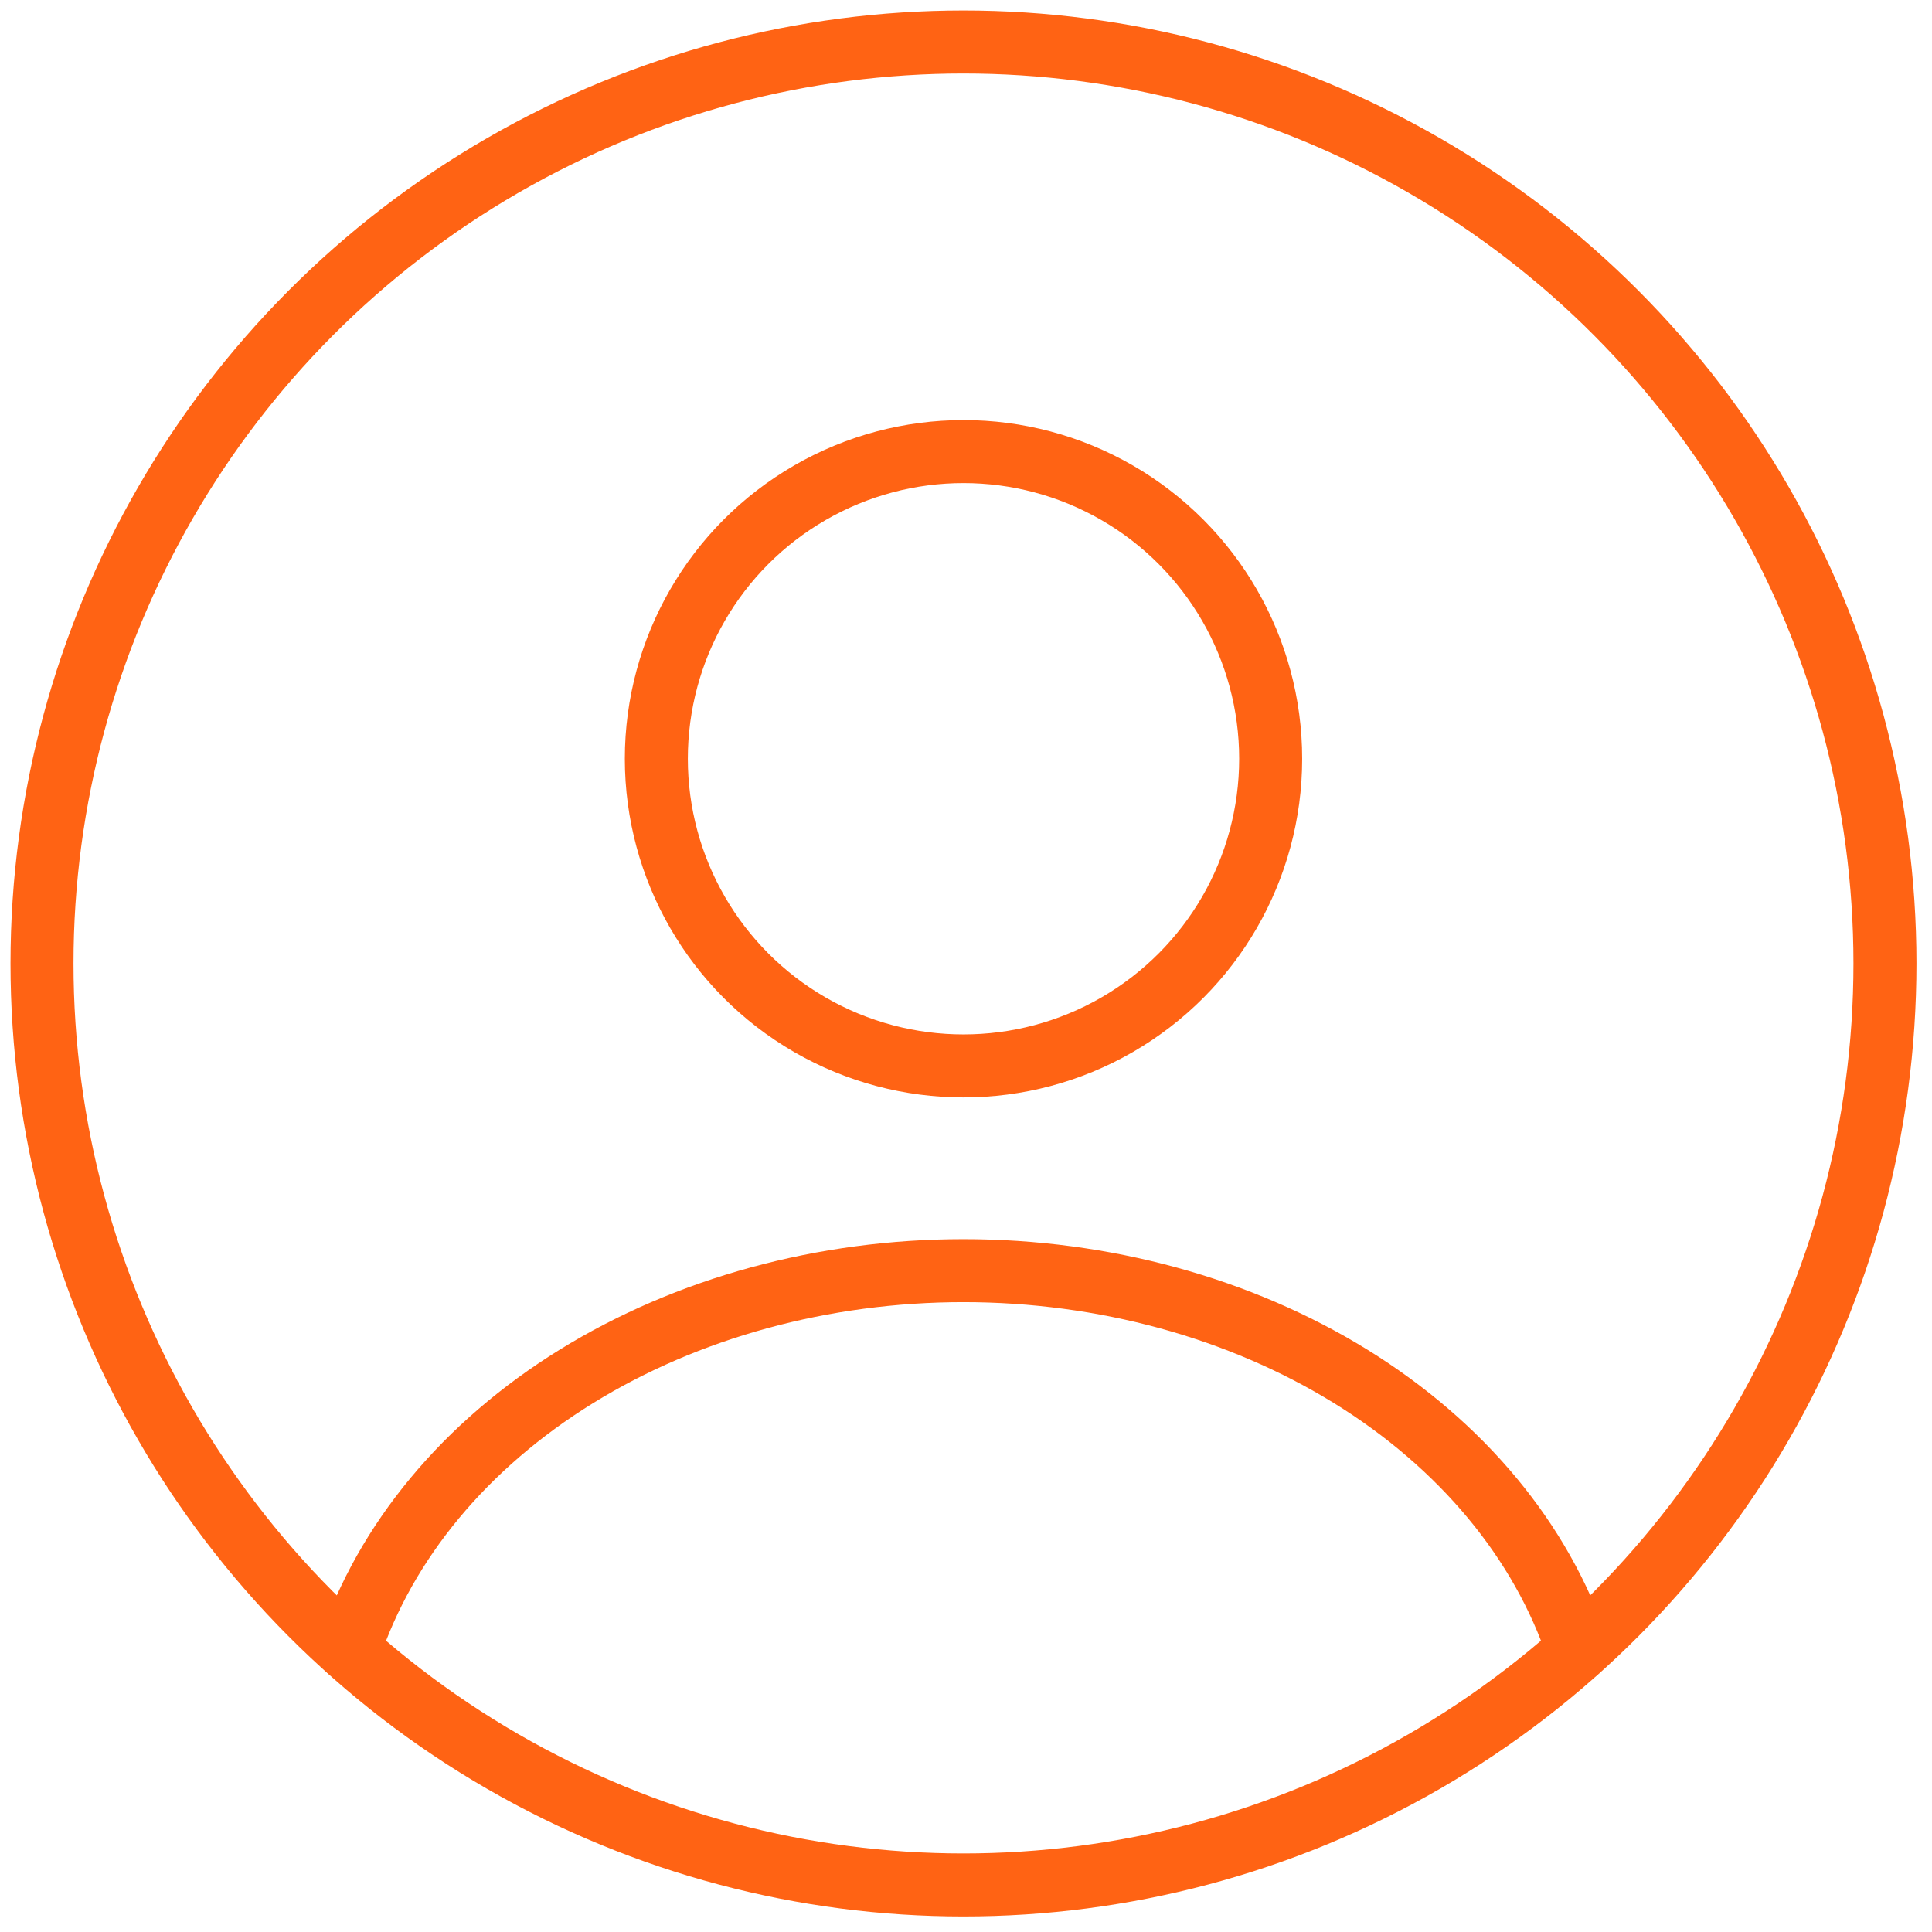
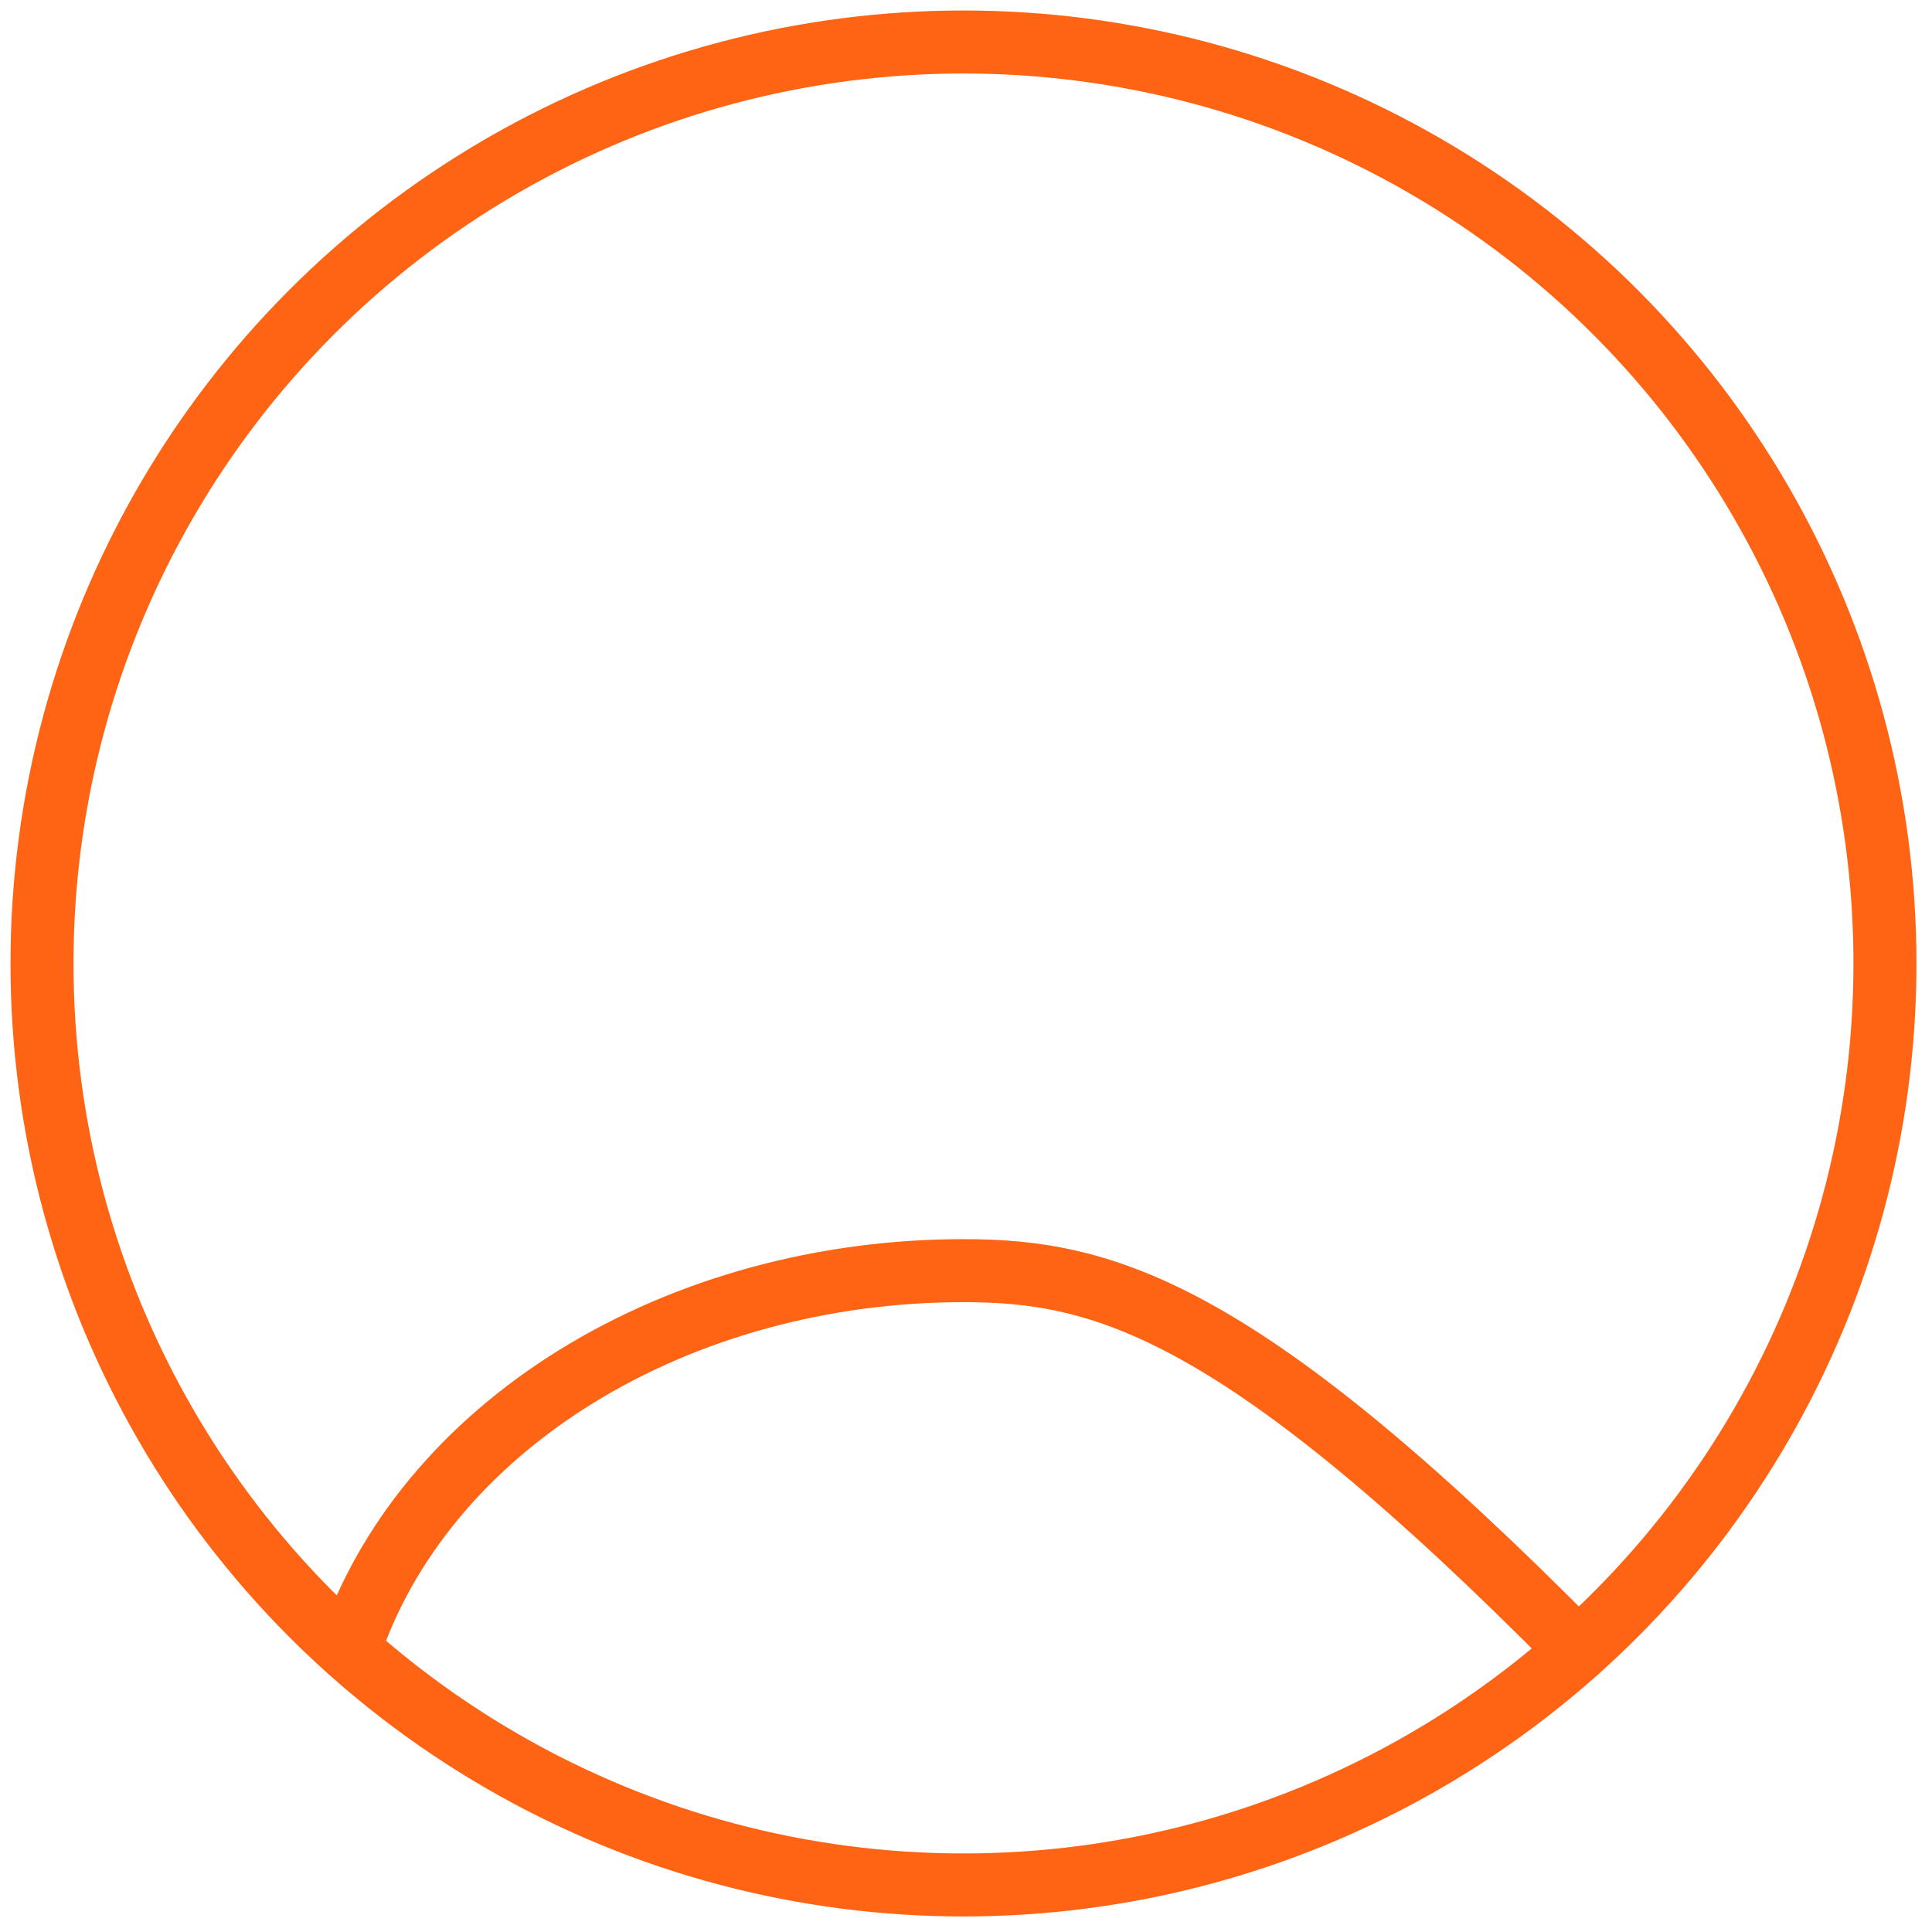
<svg xmlns="http://www.w3.org/2000/svg" width="92" height="92" viewBox="0 0 92 92" fill="none">
-   <circle cx="45.881" cy="36.131" r="14.627" stroke="#FF6314" stroke-width="3" stroke-linecap="round" />
  <circle cx="45.88" cy="45.88" r="43.88" stroke="#FF6314" stroke-width="3" />
-   <path d="M75.136 78.575C73.41 73.392 69.608 68.811 64.319 65.544C59.03 62.278 52.549 60.507 45.882 60.507C39.215 60.507 32.735 62.278 27.446 65.544C22.157 68.811 18.354 73.392 16.629 78.575" stroke="#FF6314" stroke-width="3" stroke-linecap="round" />
+   <path d="M75.136 78.575C59.03 62.278 52.549 60.507 45.882 60.507C39.215 60.507 32.735 62.278 27.446 65.544C22.157 68.811 18.354 73.392 16.629 78.575" stroke="#FF6314" stroke-width="3" stroke-linecap="round" />
</svg>